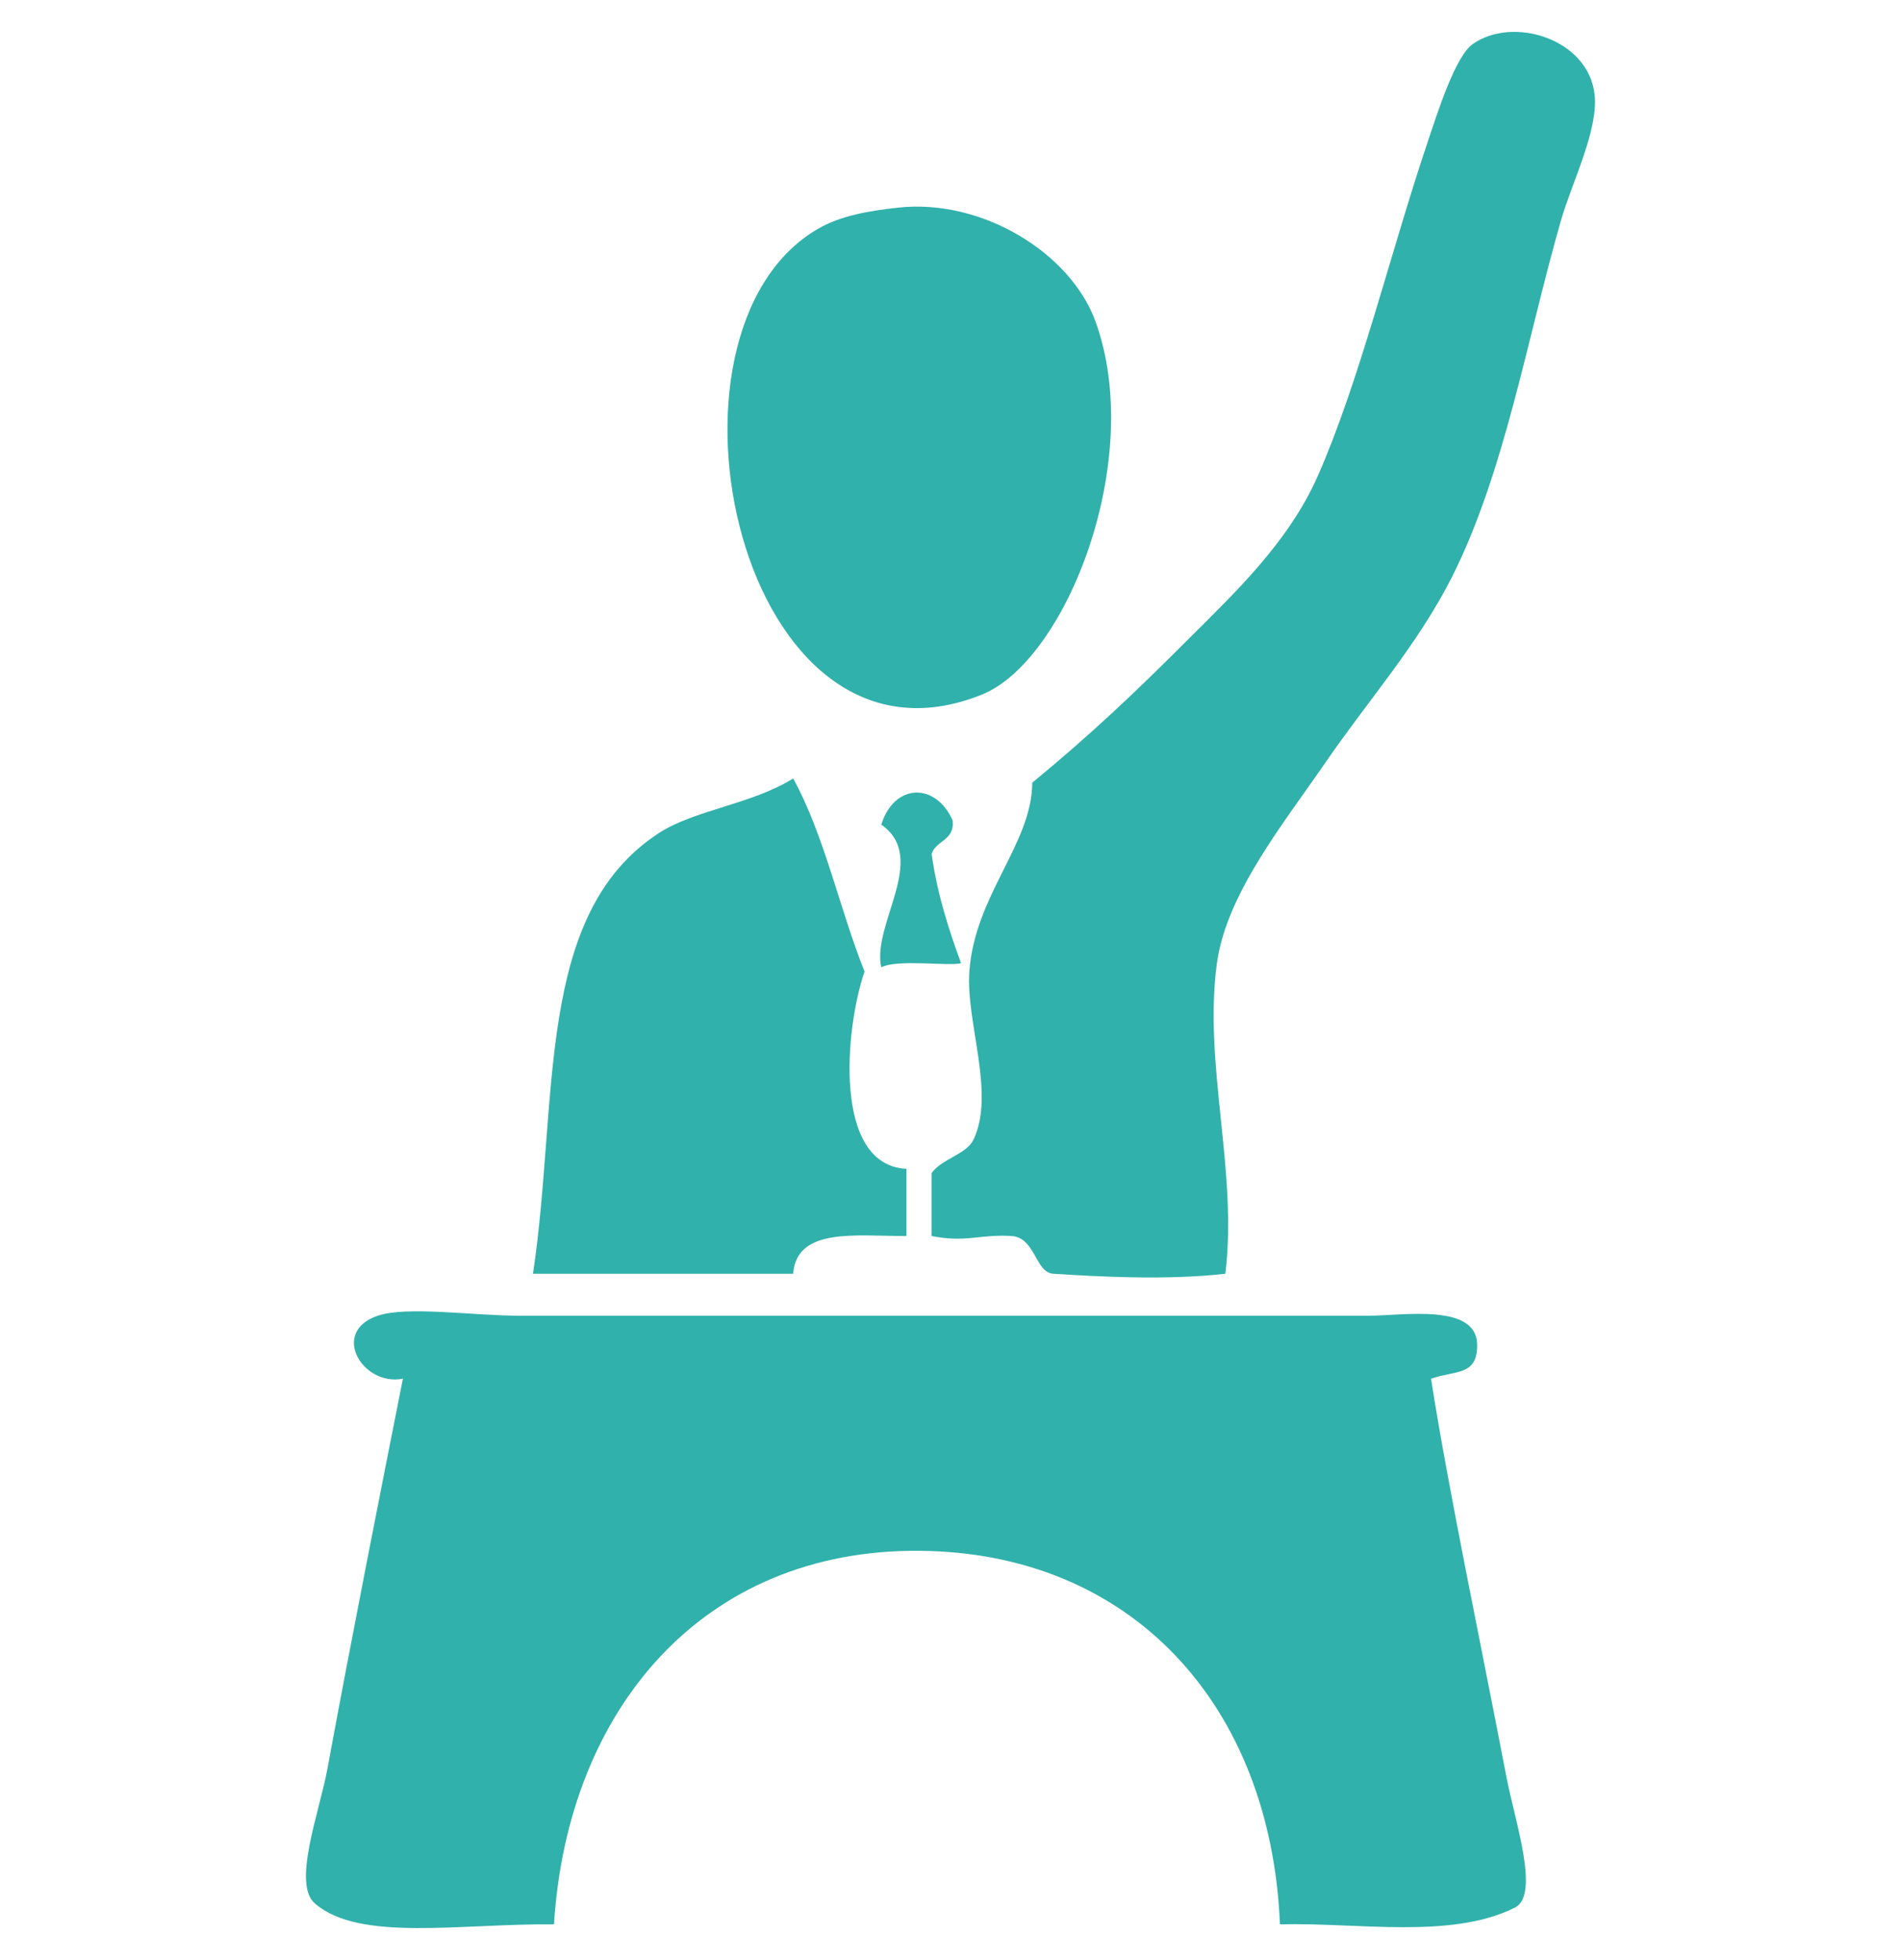
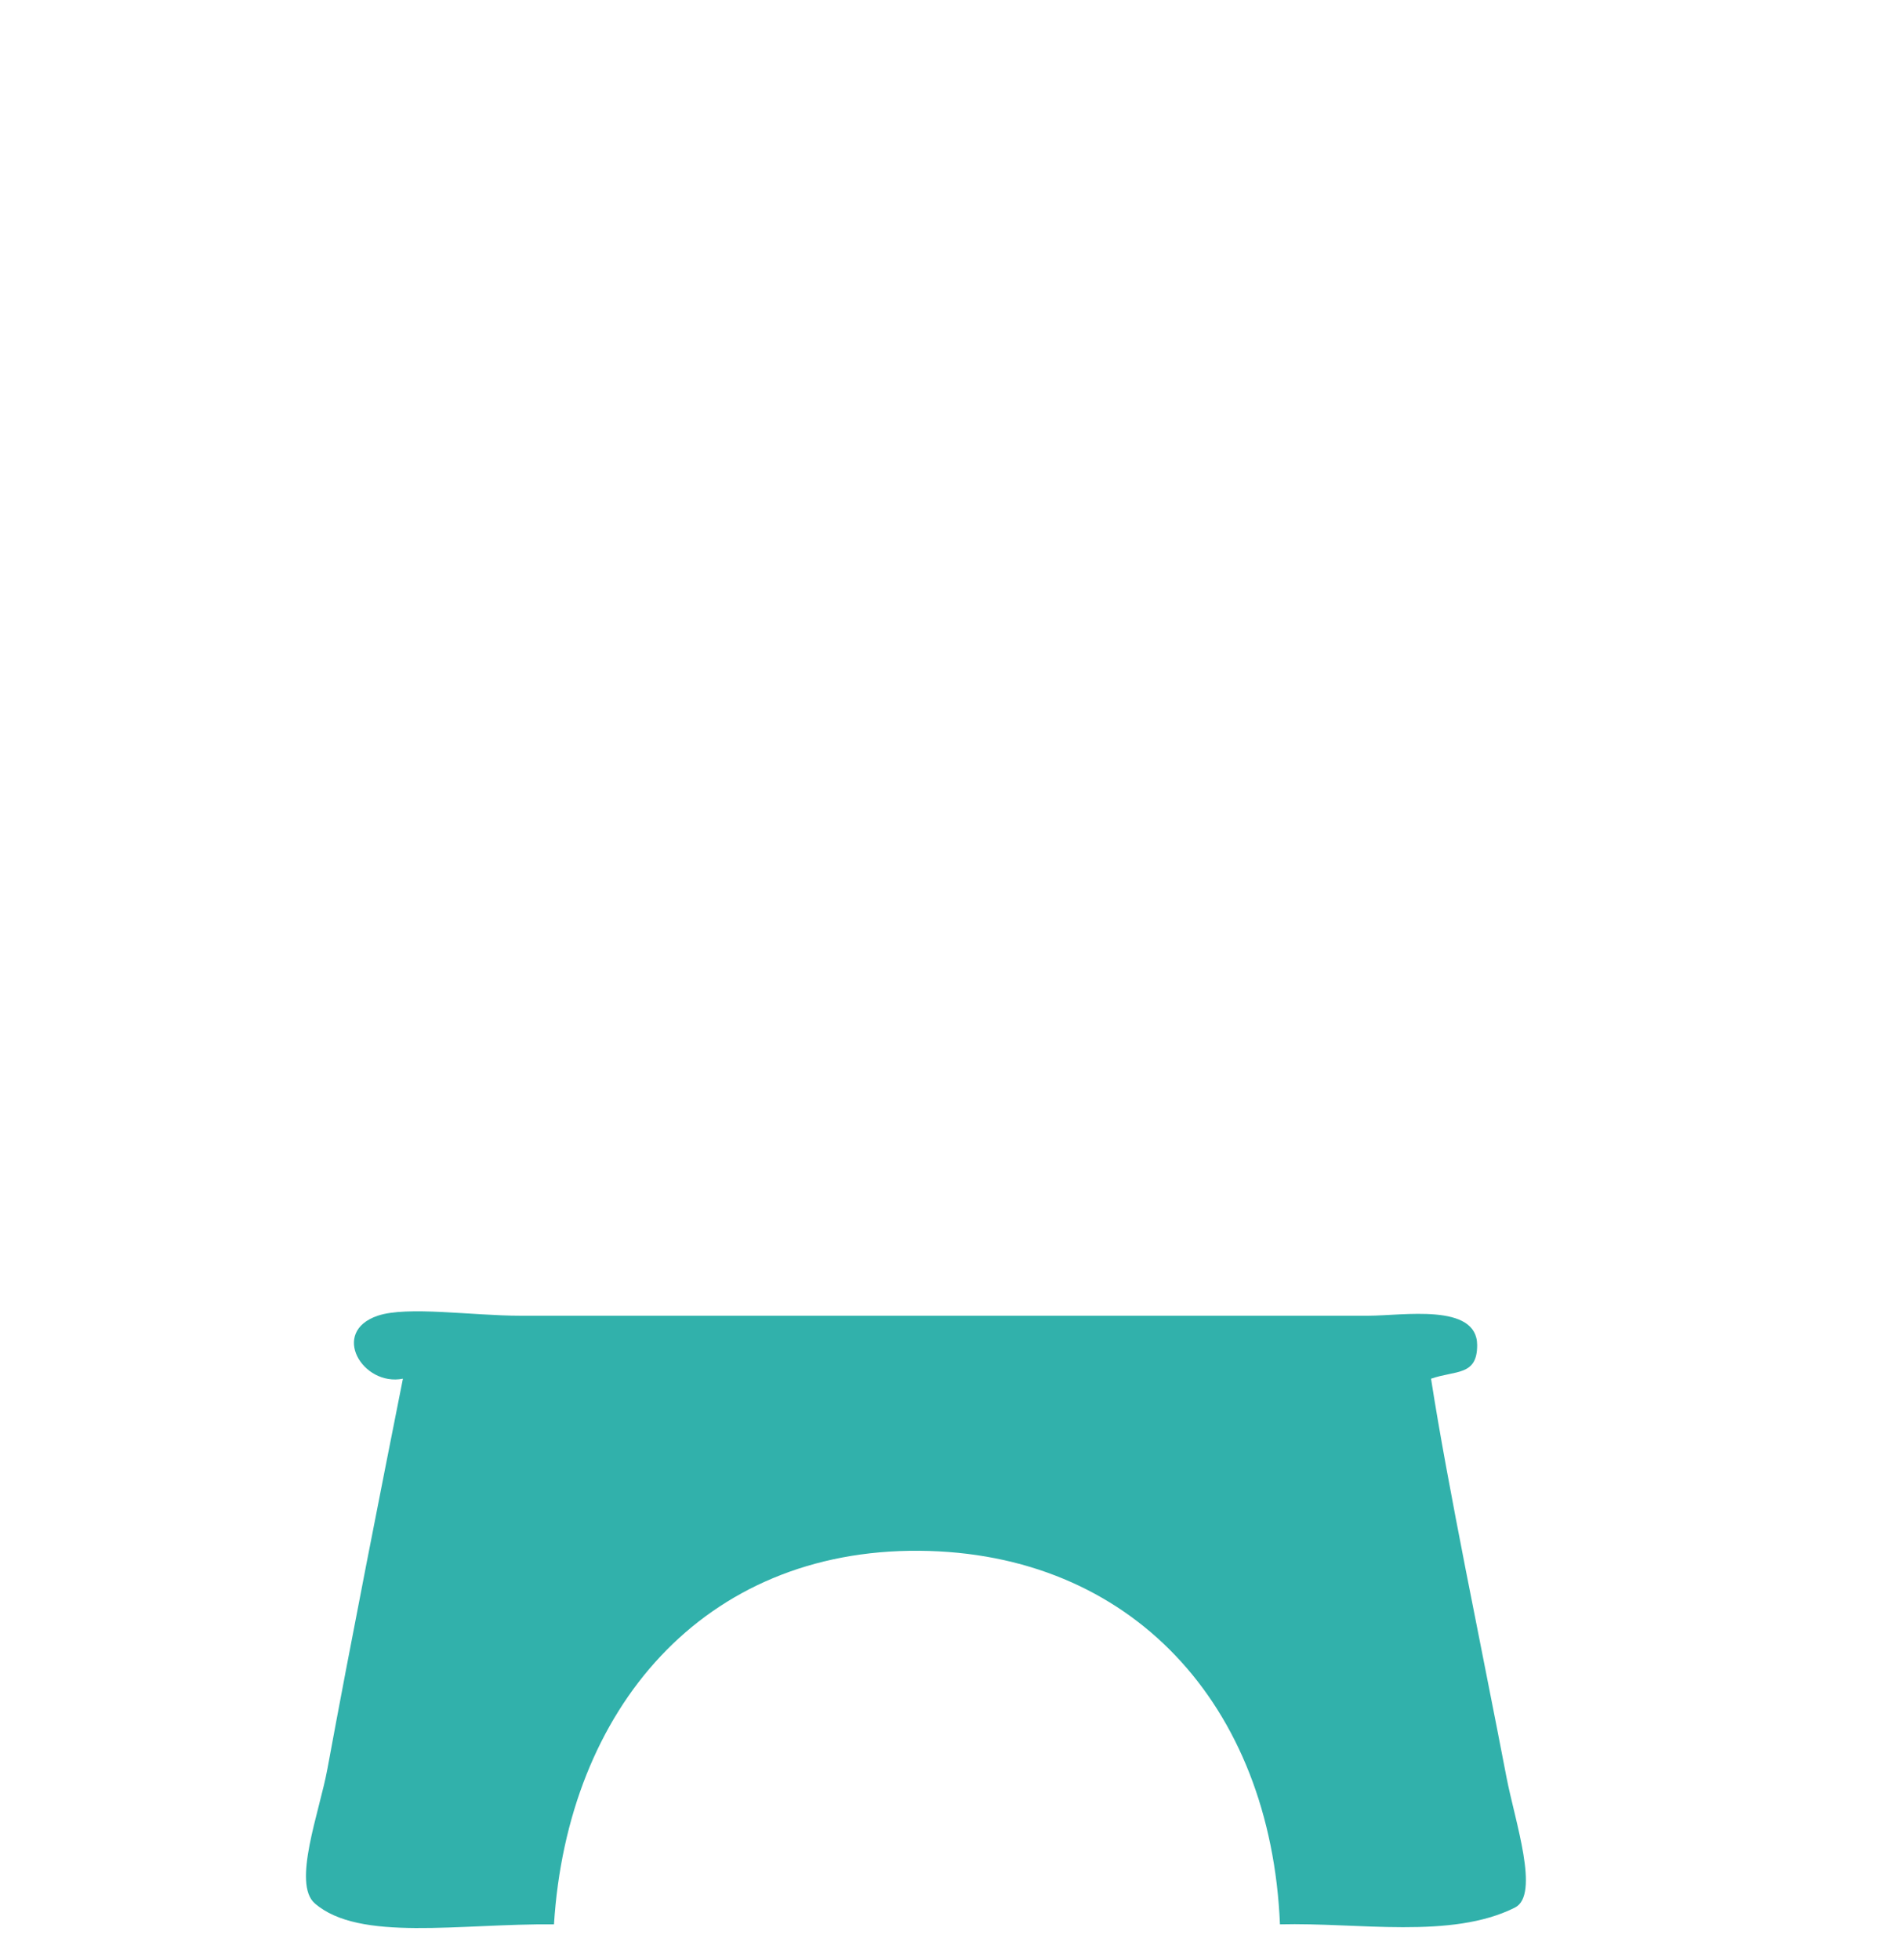
<svg xmlns="http://www.w3.org/2000/svg" version="1.1" id="Layer_1" x="0px" y="0px" width="65px" height="67px" viewBox="0 0 65 67" enable-background="new 0 0 65 67" xml:space="preserve">
  <g>
-     <path fill-rule="evenodd" clip-rule="evenodd" fill="#31B1AB" d="M41.898,43.543c-2.031,0.23-4.338,0.098-5.882,0   c-0.626-0.039-0.608-1.243-1.436-1.291c-1.105-0.063-1.55,0.236-2.726,0c0-0.717,0-1.435,0-2.152   c0.356-0.494,1.191-0.633,1.435-1.147c0.75-1.583-0.268-3.998-0.144-5.74c0.185-2.614,2.14-4.363,2.151-6.457   c2.041-1.679,3.568-3.137,5.31-4.879c1.576-1.575,3.44-3.318,4.448-5.596c1.418-3.206,2.476-7.596,3.731-11.335   c0.396-1.185,0.982-3.028,1.577-3.444c1.385-0.965,3.945-0.17,4.161,1.722c0.14,1.21-0.775,3.013-1.147,4.304   c-1.158,4.021-1.923,8.613-3.73,12.197c-1.16,2.299-2.858,4.208-4.305,6.313c-1.453,2.116-3.402,4.506-3.731,6.887   C41.138,36.365,42.329,40.032,41.898,43.543z" />
-     <path fill-rule="evenodd" clip-rule="evenodd" fill="#31B1AB" d="M30.707,7.098c2.869-0.315,5.89,1.545,6.744,3.874   c1.724,4.7-0.978,11.6-3.874,12.771c-8.293,3.35-11.688-12.421-5.597-15.927C28.758,7.368,29.721,7.206,30.707,7.098z" />
-     <path fill-rule="evenodd" clip-rule="evenodd" fill="#31B1AB" d="M30.994,39.956c0,0.766,0,1.531,0,2.296   c-1.711,0.011-3.754-0.311-3.874,1.291c-2.966,0-5.931,0-8.896,0c0.893-5.959,0.039-12.288,4.305-15.065   c1.218-0.793,3.165-0.979,4.592-1.866c1.068,1.945,1.581,4.445,2.439,6.6C28.89,35.17,28.473,39.836,30.994,39.956z" />
-     <path fill-rule="evenodd" clip-rule="evenodd" fill="#31B1AB" d="M32.573,28.046c0.076,0.699-0.573,0.672-0.718,1.148   c0.194,1.385,0.583,2.573,1.005,3.73c-0.351,0.12-2.172-0.149-2.727,0.144c-0.329-1.479,1.636-3.737,0-4.879   C30.581,26.764,31.995,26.744,32.573,28.046z" />
    <path fill-rule="evenodd" clip-rule="evenodd" fill="#31B1AB" d="M48.931,47.131c0.583,3.746,1.712,9.095,2.581,13.631   c0.287,1.492,1.152,4.015,0.288,4.448c-2.175,1.093-5.372,0.504-8.035,0.573c-0.314-7.516-5.092-12.718-12.34-12.77   c-7.368-0.053-12.018,5.389-12.483,12.77c-3.228-0.031-6.658,0.608-8.179-0.717c-0.777-0.678,0.163-3.134,0.431-4.591   c0.786-4.275,1.859-9.703,2.583-13.345c-1.376,0.276-2.502-1.6-0.861-2.152c1.007-0.34,3.237,0,4.878,0c9.307,0,19.16,0,28.984,0   c1.188,0,3.728-0.444,3.73,1.004C50.511,47.043,49.773,46.837,48.931,47.131z" />
  </g>
</svg>